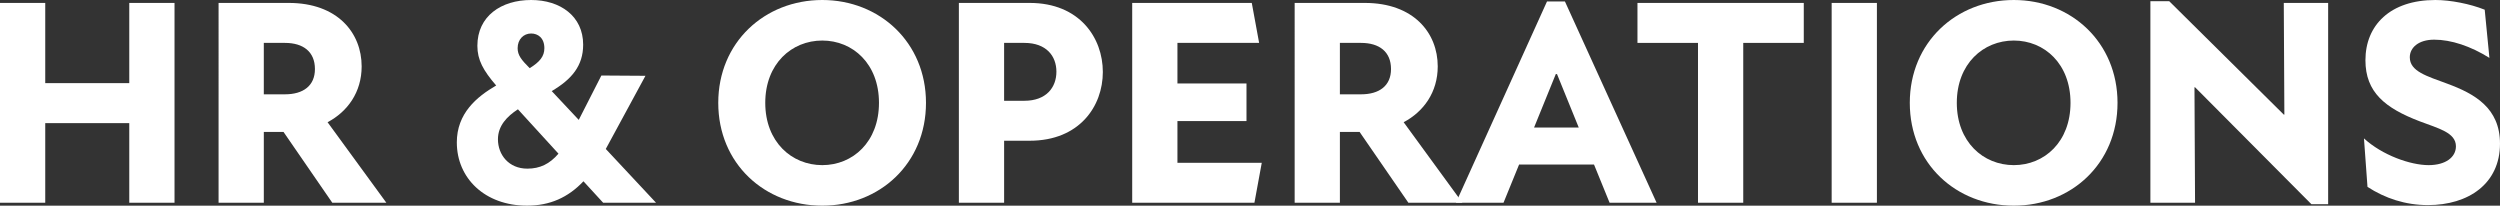
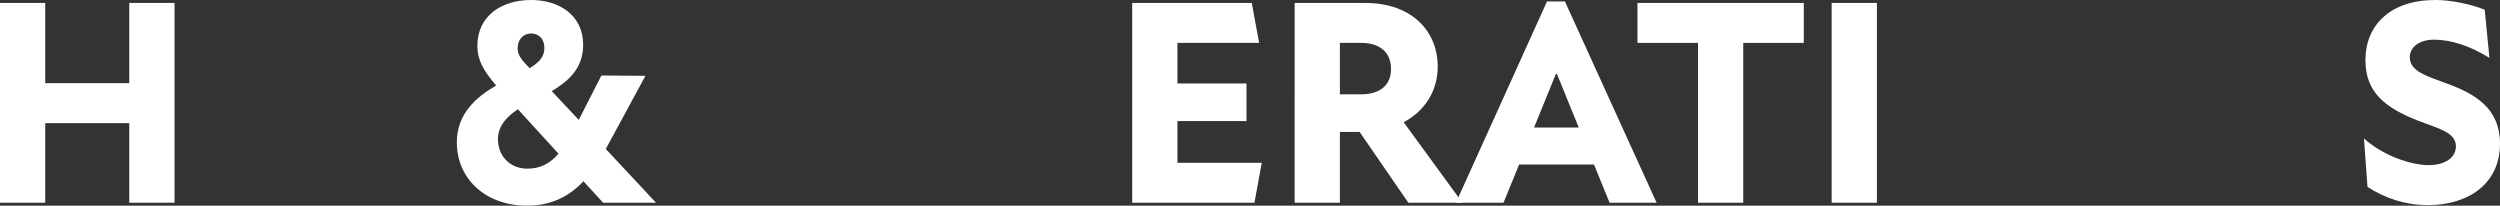
<svg xmlns="http://www.w3.org/2000/svg" id="Layer_1" version="1.1" viewBox="0 0 306.143 25.186">
  <rect x="0" y="0" width="306.143" height="25.186" fill="#333333" stroke="none" />
  <defs>
    <style>
      .st0 {
        fill: #fff;
      }
    </style>
  </defs>
  <path class="st0" d="M15.831,15.075H5.54v9.751H0V.359h5.54v9.823h10.29V.359h5.541v24.467h-5.541v-9.751Z" />
-   <path class="st0" d="M26.765.359h8.599c5.973,0,8.923,3.67,8.923,7.771,0,3.167-1.727,5.541-4.173,6.837l7.196,9.858h-6.62l-5.973-8.671h-2.411v8.671h-5.54V.359ZM34.896,11.55c2.231,0,3.67-1.044,3.67-3.095,0-2.123-1.439-3.202-3.67-3.202h-2.591v6.297h2.591Z" />
  <path class="st0" d="M55.94,17.45c0-3.562,2.411-5.577,4.821-6.981-1.583-1.835-2.303-3.13-2.303-4.857,0-3.634,2.915-5.612,6.585-5.612,3.562,0,6.369,1.978,6.369,5.469,0,2.591-1.403,4.246-3.85,5.685l3.311,3.526,2.77-5.433,5.397.036-4.857,8.959,6.152,6.584h-6.476l-2.411-2.627c-1.871,1.98-4.102,2.986-6.908,2.986-5.181,0-8.599-3.382-8.599-7.735ZM64.575,20.652c1.547,0,2.734-.575,3.814-1.835l-4.965-5.433c-1.331.863-2.447,2.015-2.447,3.67,0,1.906,1.331,3.598,3.598,3.598ZM64.863,8.348c1.223-.756,1.799-1.44,1.799-2.447,0-1.259-.791-1.799-1.619-1.799-.935,0-1.655.72-1.655,1.799,0,.863.468,1.44,1.476,2.447Z" />
-   <path class="st0" d="M87.956,12.593c0-7.412,5.685-12.593,12.737-12.593,7.016,0,12.701,5.181,12.701,12.593,0,7.448-5.685,12.593-12.701,12.593-7.052,0-12.737-5.144-12.737-12.593ZM100.693,20.221c3.742,0,6.944-2.843,6.944-7.628s-3.202-7.628-6.944-7.628-6.981,2.843-6.981,7.628,3.238,7.628,6.981,7.628Z" />
-   <path class="st0" d="M117.42.359h8.671c6.117,0,8.959,4.282,8.959,8.456s-2.842,8.419-8.959,8.419h-3.13v7.592h-5.54V.359ZM125.443,12.341c2.698,0,3.922-1.655,3.922-3.562,0-1.907-1.224-3.526-3.922-3.526h-2.483v7.088h2.483Z" />
  <path class="st0" d="M138.645.359h14.644l.9,4.894h-10.003v4.965h8.456v4.606h-8.456v5.109h10.327l-.899,4.894h-14.968V.359Z" />
  <path class="st0" d="M158.539.359h8.599c5.973,0,8.923,3.67,8.923,7.771,0,3.167-1.727,5.541-4.173,6.837l7.196,9.858h-6.62l-5.973-8.671h-2.411v8.671h-5.54V.359ZM166.67,11.55c2.231,0,3.67-1.044,3.67-3.095,0-2.123-1.439-3.202-3.67-3.202h-2.591v6.297h2.591Z" />
  <path class="st0" d="M189.442.18h2.195l11.226,24.646h-5.757l-1.907-4.678h-9.175l-1.907,4.678h-5.829L189.442.18ZM193.328,15.615l-2.663-6.549h-.144l-2.663,6.549h5.469Z" />
  <path class="st0" d="M207.932,5.253h-7.412V.359h20.365v4.894h-7.412v19.573h-5.541V5.253Z" />
  <path class="st0" d="M224.3.359h5.54v24.467h-5.54V.359Z" />
-   <path class="st0" d="M233.868,12.593c0-7.412,5.685-12.593,12.738-12.593,7.016,0,12.7,5.181,12.7,12.593,0,7.448-5.685,12.593-12.7,12.593-7.053,0-12.738-5.144-12.738-12.593ZM246.606,20.221c3.741,0,6.943-2.843,6.943-7.628s-3.202-7.628-6.943-7.628-6.981,2.843-6.981,7.628,3.238,7.628,6.981,7.628Z" />
-   <path class="st0" d="M268.8,10.685h-.071l.071,14.141h-5.469V.144h2.303l14.032,13.889h.072l-.072-13.673h5.433v24.646h-2.051l-14.248-14.32Z" />
  <path class="st0" d="M289.916,22.883l-.432-5.936c2.231,2.051,5.685,3.274,7.916,3.274,2.086,0,3.346-.972,3.346-2.303,0-1.691-2.159-2.194-4.426-3.059-4.246-1.619-6.656-3.562-6.656-7.483,0-4.282,3.022-7.376,8.562-7.376,1.836,0,4.246.468,6.045,1.188l.576,5.9c-2.303-1.44-4.678-2.231-6.764-2.231-1.908,0-2.986.971-2.986,2.158,0,1.728,2.086,2.303,4.606,3.238,3.31,1.224,6.439,2.95,6.439,7.34,0,4.894-3.85,7.521-8.815,7.521-2.772,0-5.254-.828-7.412-2.231Z" />
</svg>